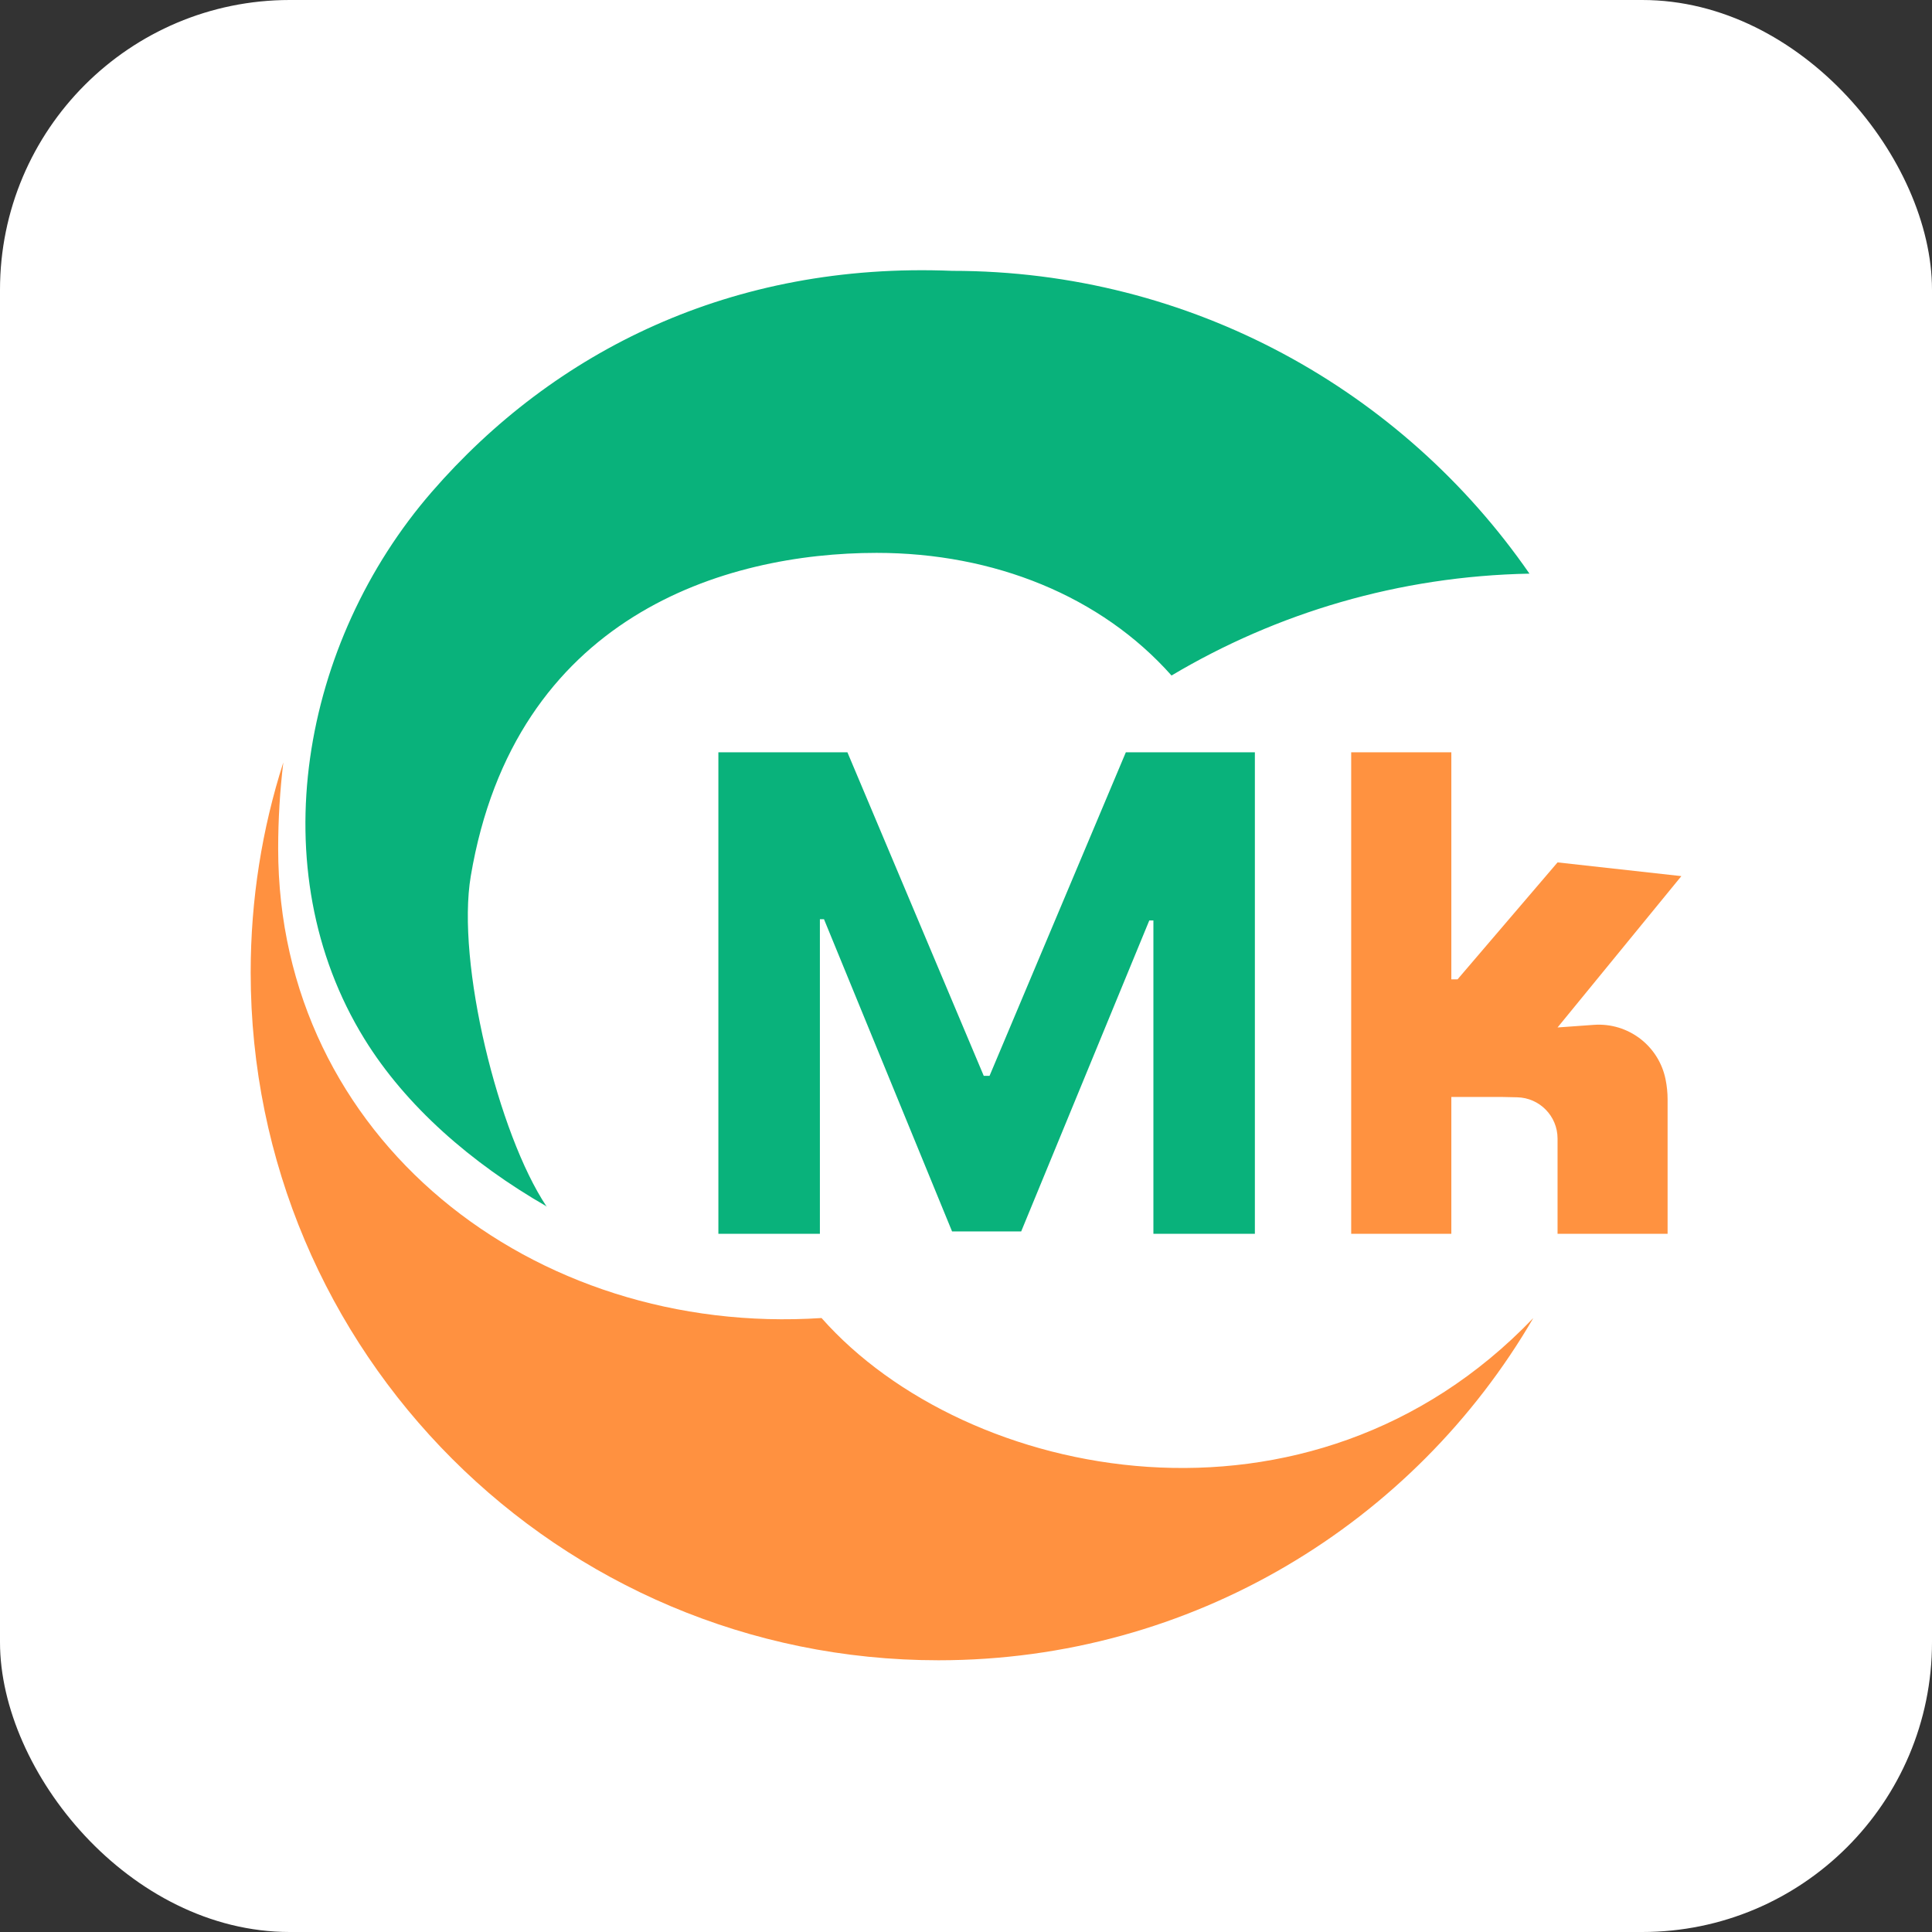
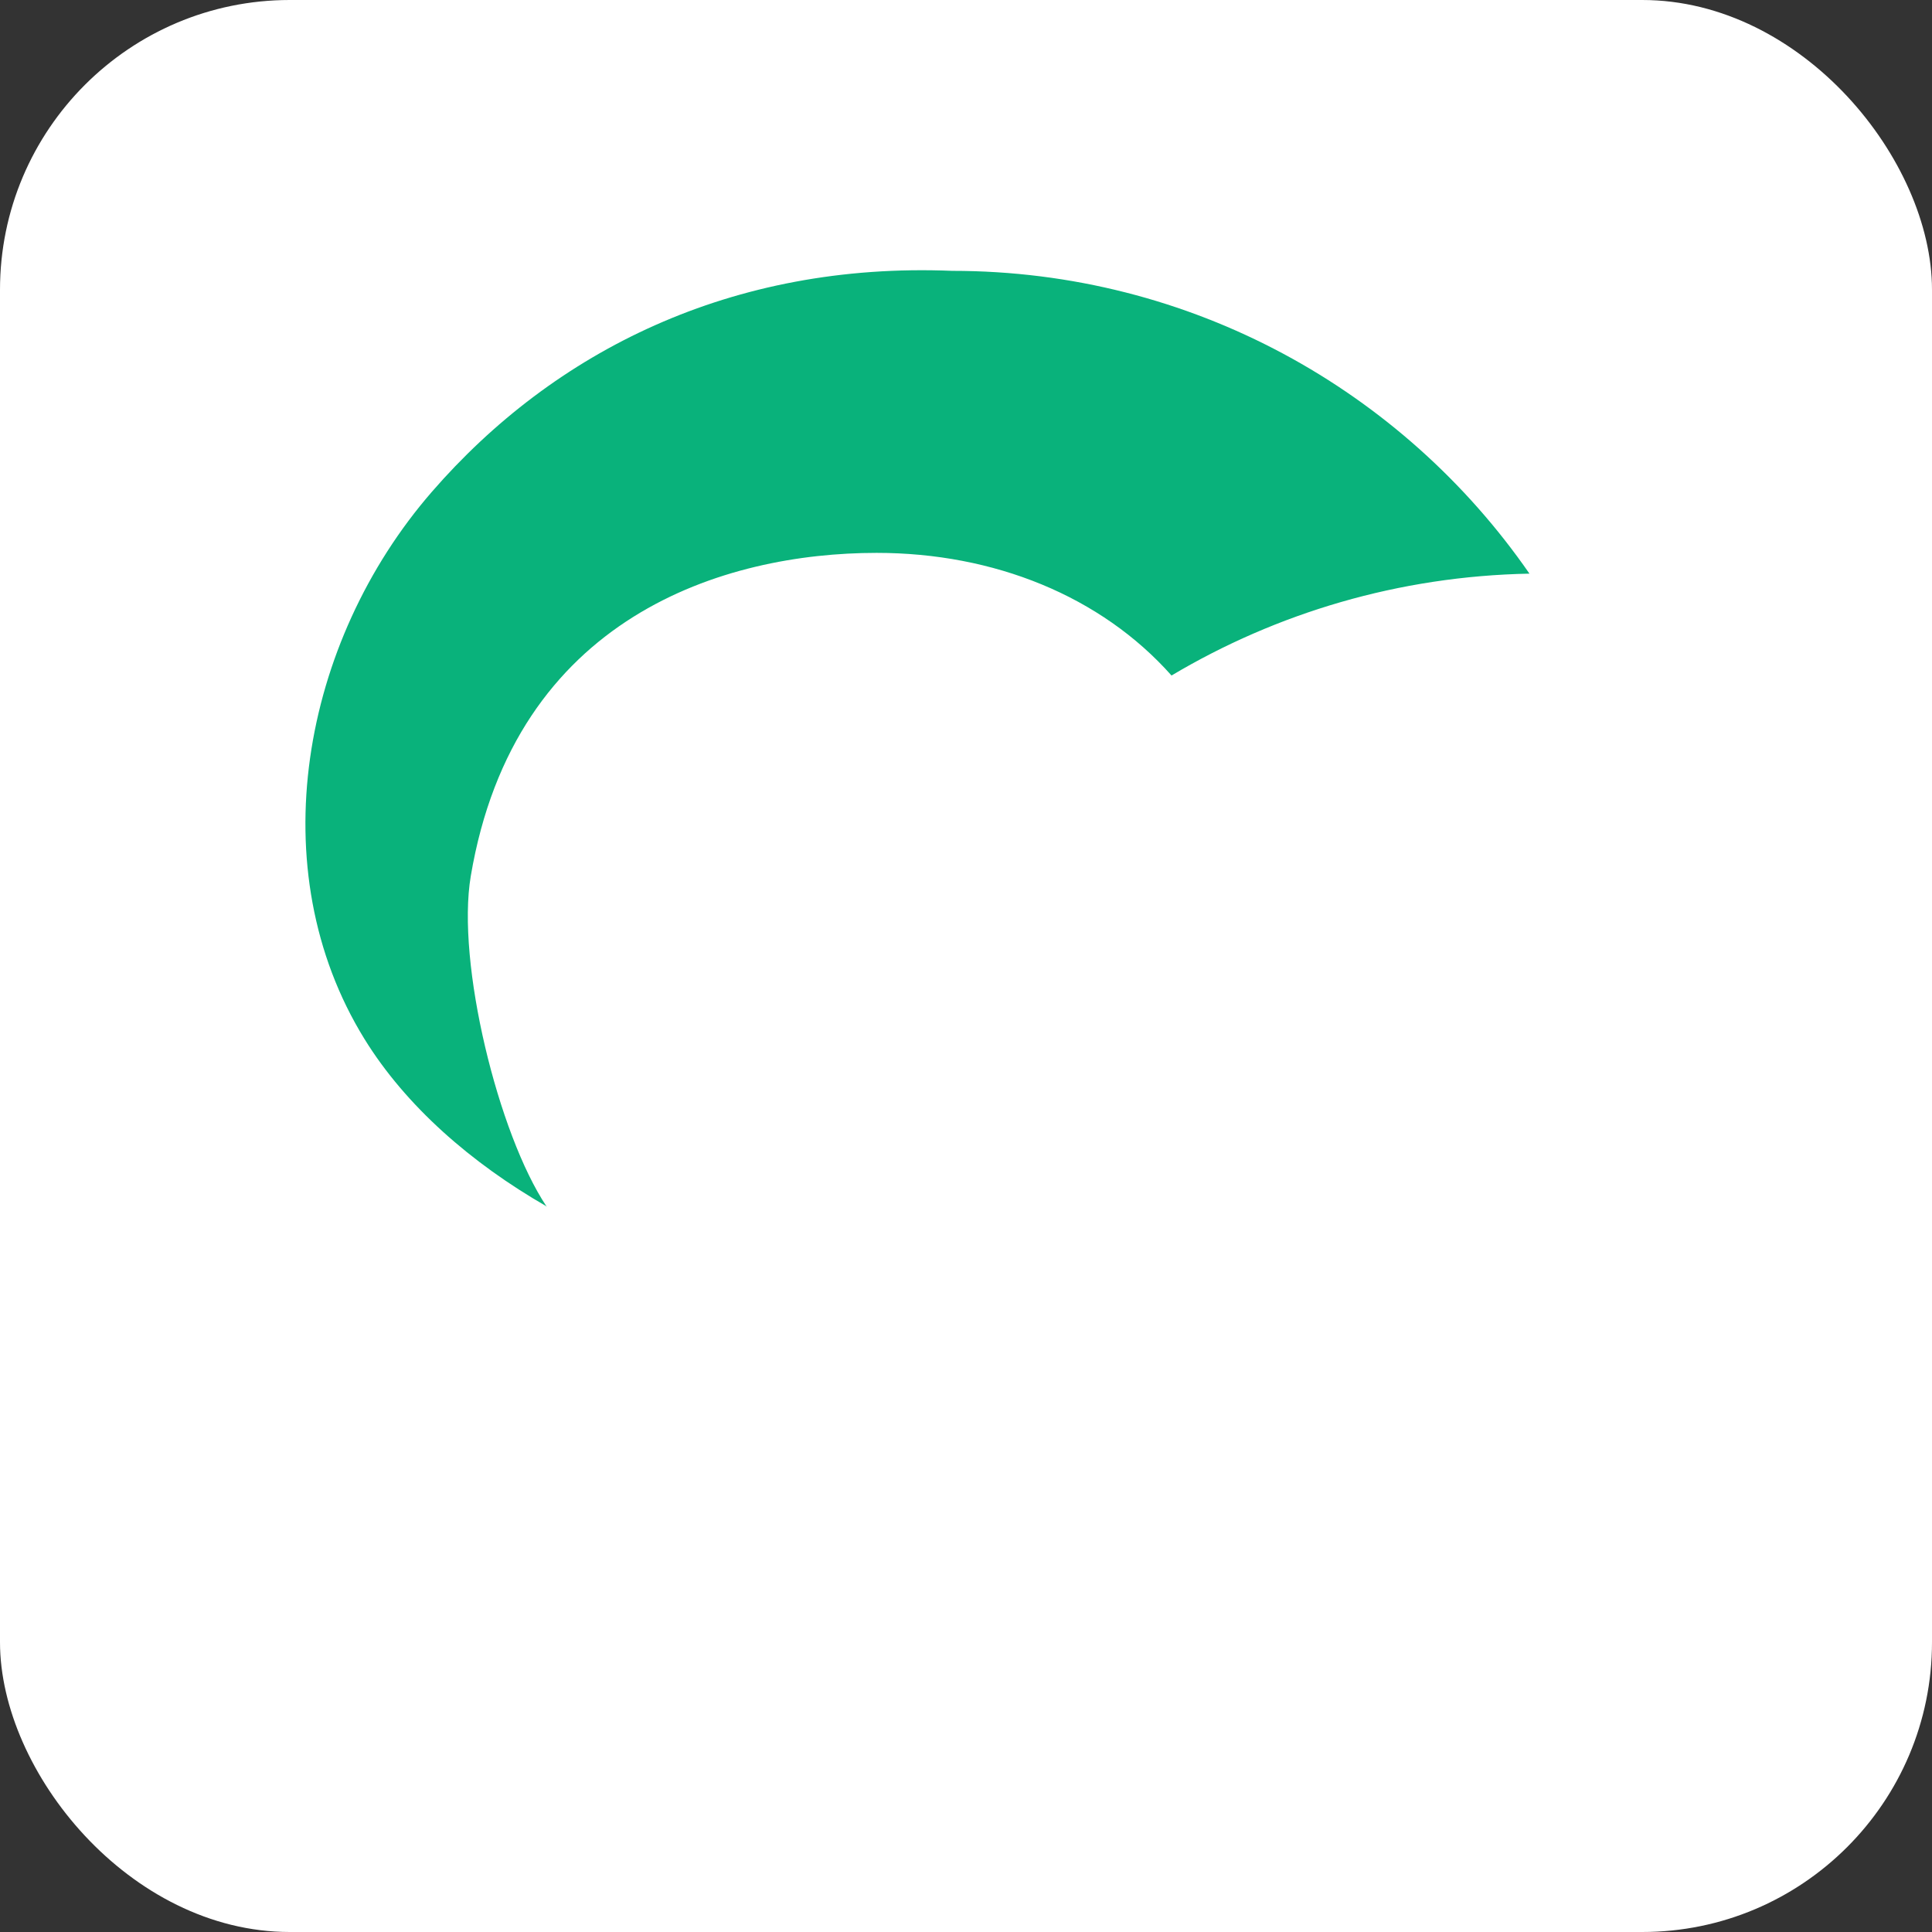
<svg xmlns="http://www.w3.org/2000/svg" width="48" height="48" viewBox="0 0 48 48" fill="none">
  <rect x="0" y="0" width="48" height="48" fill="#333333" stroke="none" />
  <rect width="48" height="48" rx="7.2" fill="white" />
-   <path d="M38.095 32.746C32.544 38.546 24 36.806 20.411 32.746C13.234 33.218 6.911 28.279 6.911 21.084C6.911 20.36 6.955 19.645 7.039 18.942C6.512 20.587 6.228 22.341 6.228 24.16C6.228 33.598 13.879 41.249 23.317 41.249C29.625 41.249 35.135 37.831 38.095 32.746Z" fill="#FF9140" />
  <path d="M29.106 16.783C31.718 15.229 34.754 14.314 37.999 14.252C34.854 9.707 29.603 6.729 23.656 6.729C18.182 6.506 13.768 8.719 10.728 12.221C7.489 15.951 6.46 21.605 9.053 25.81C10.083 27.48 11.709 28.897 13.576 29.97C13.533 30.052 13.613 29.886 13.576 29.97C12.381 28.177 11.333 23.92 11.696 21.768C12.785 15.301 18.012 13.736 21.779 13.736C24.696 13.736 27.353 14.809 29.106 16.783Z" fill="#09B27B" />
-   <path d="M17.848 18.691H21.054L24.441 26.729H24.585L27.971 18.691H31.177V30.654H28.656V22.868H28.554L25.371 30.595H23.654L20.472 22.838H20.37V30.654H17.848V18.691Z" fill="#09B27B" />
-   <path d="M33.57 30.654V18.691H36.058V24.331H36.213L38.697 21.426L41.773 21.767L38.697 25.527L39.601 25.462C40.452 25.402 41.214 25.983 41.381 26.819C41.414 26.982 41.431 27.149 41.431 27.316V30.654H38.697V28.287C38.697 27.729 38.25 27.273 37.692 27.262L37.329 27.254H36.058V30.654H33.57Z" fill="#FF9240" />
</svg>